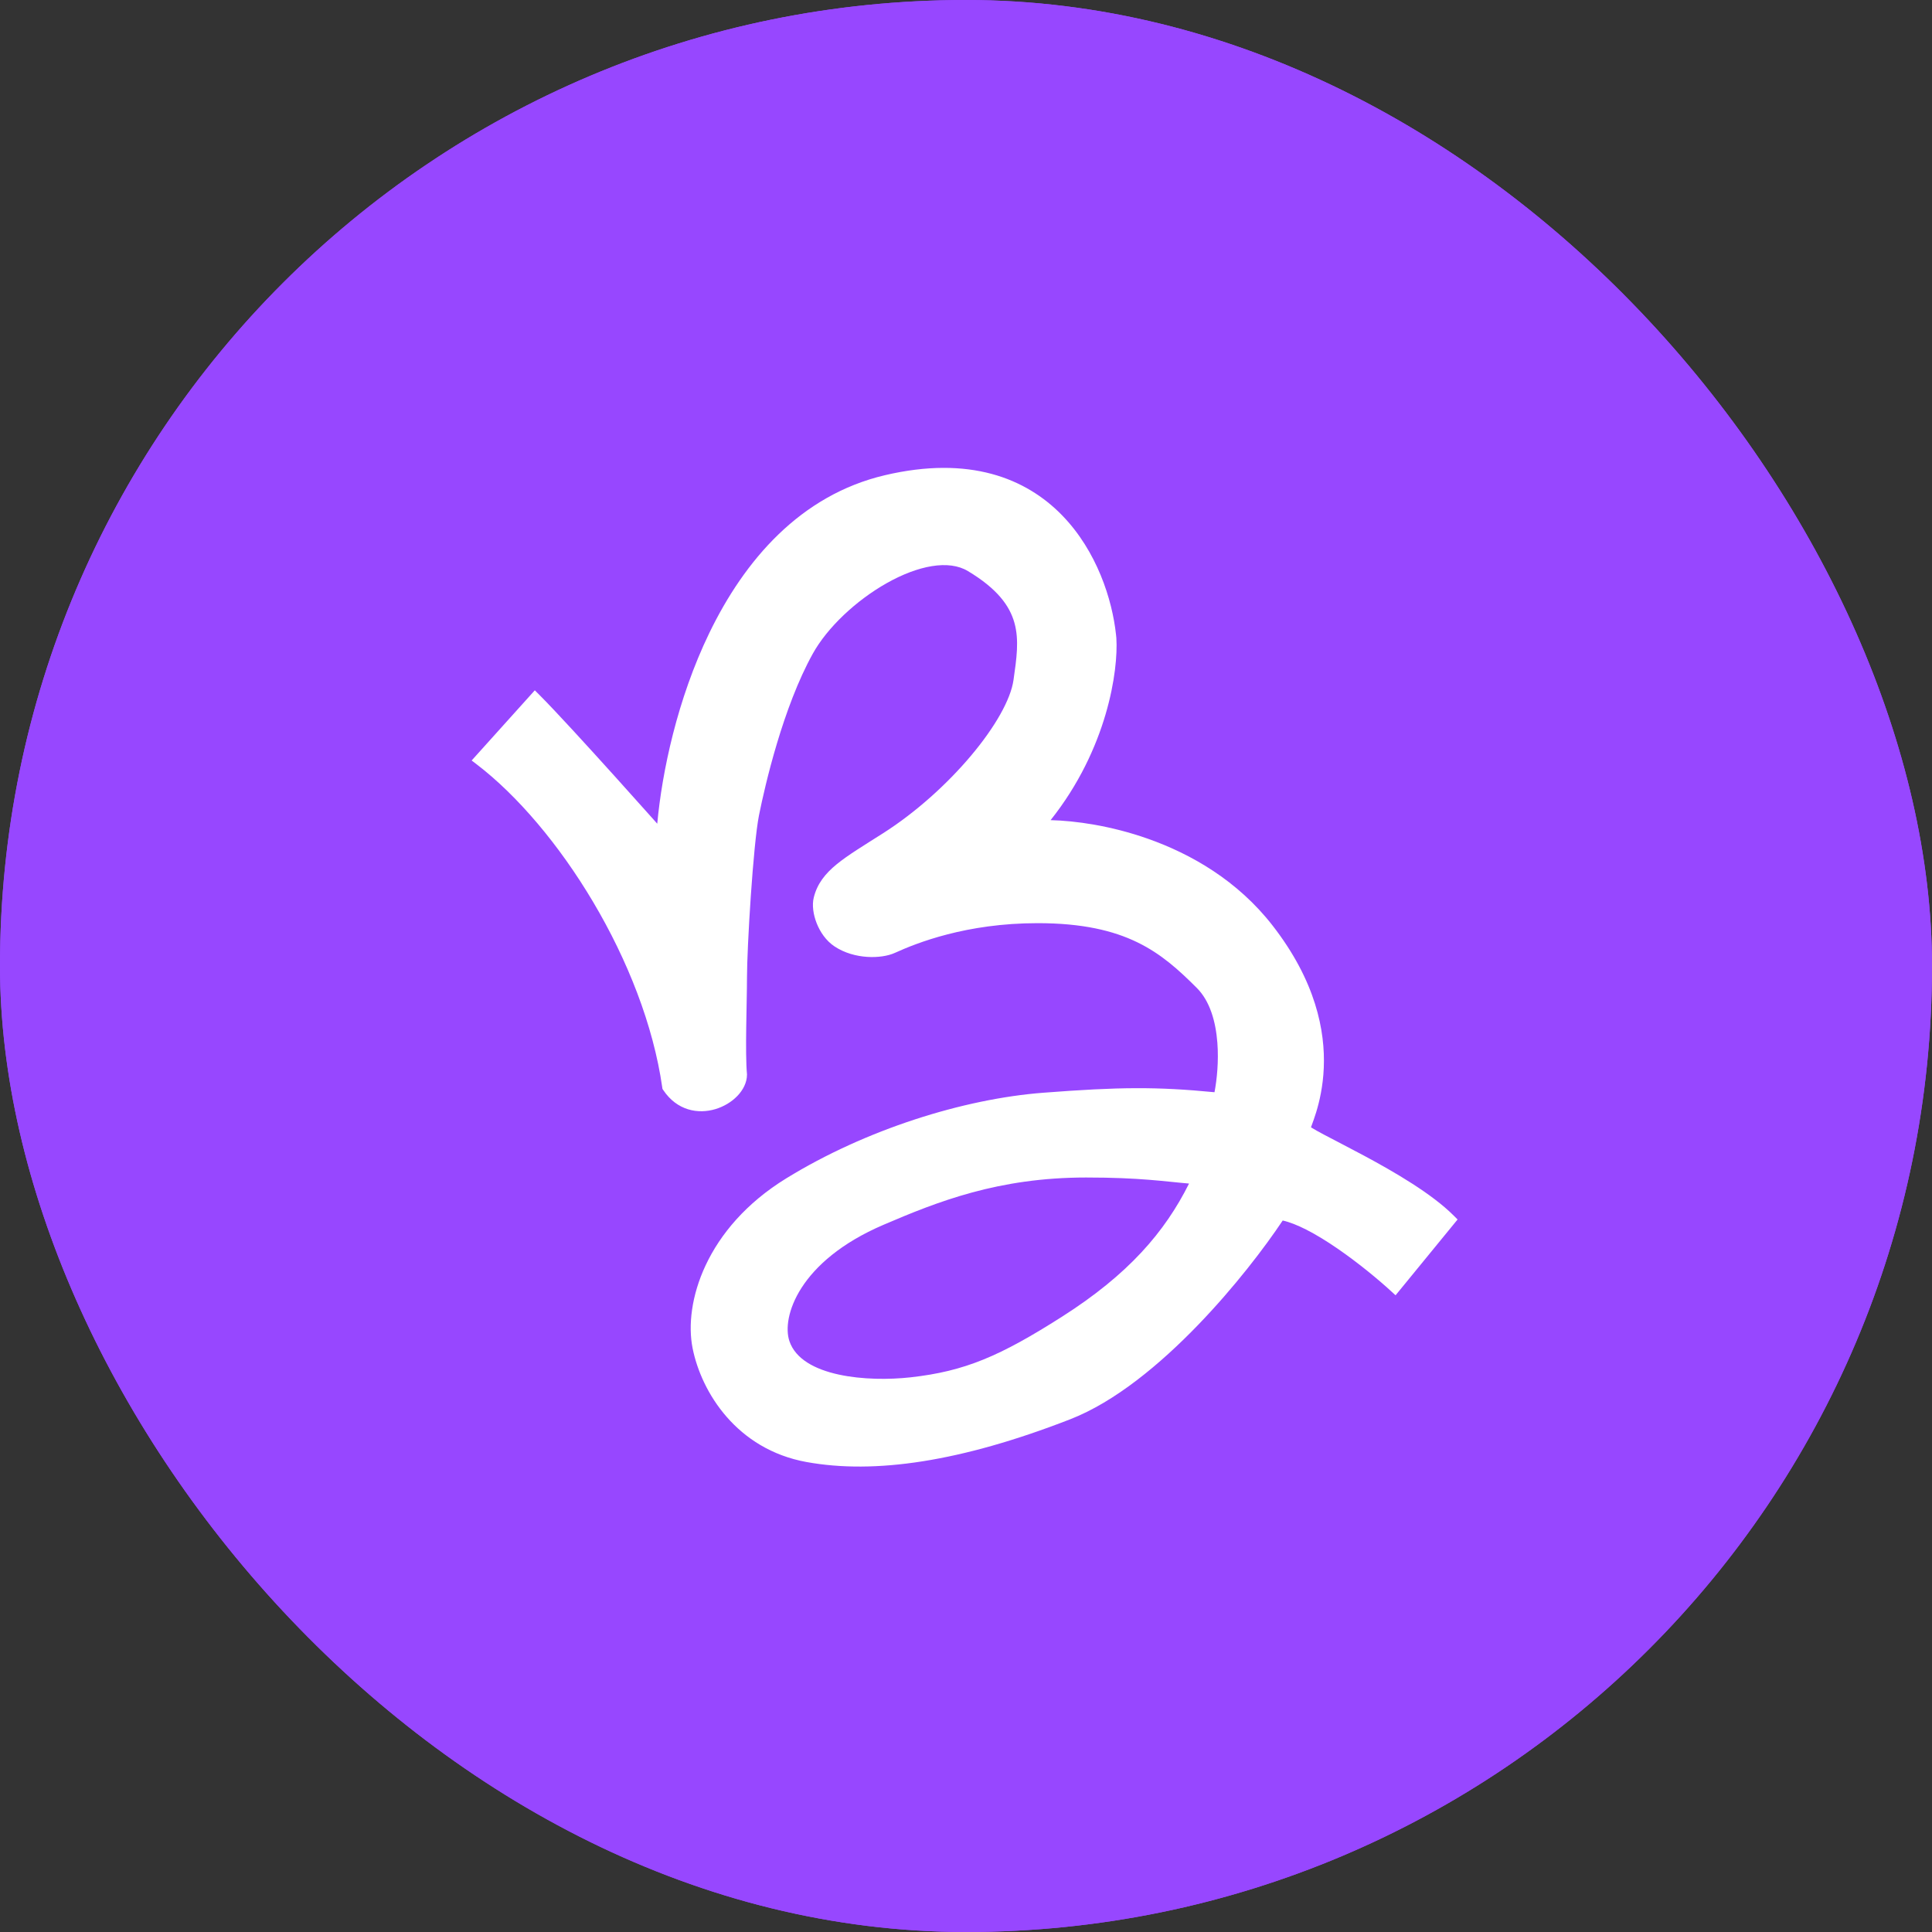
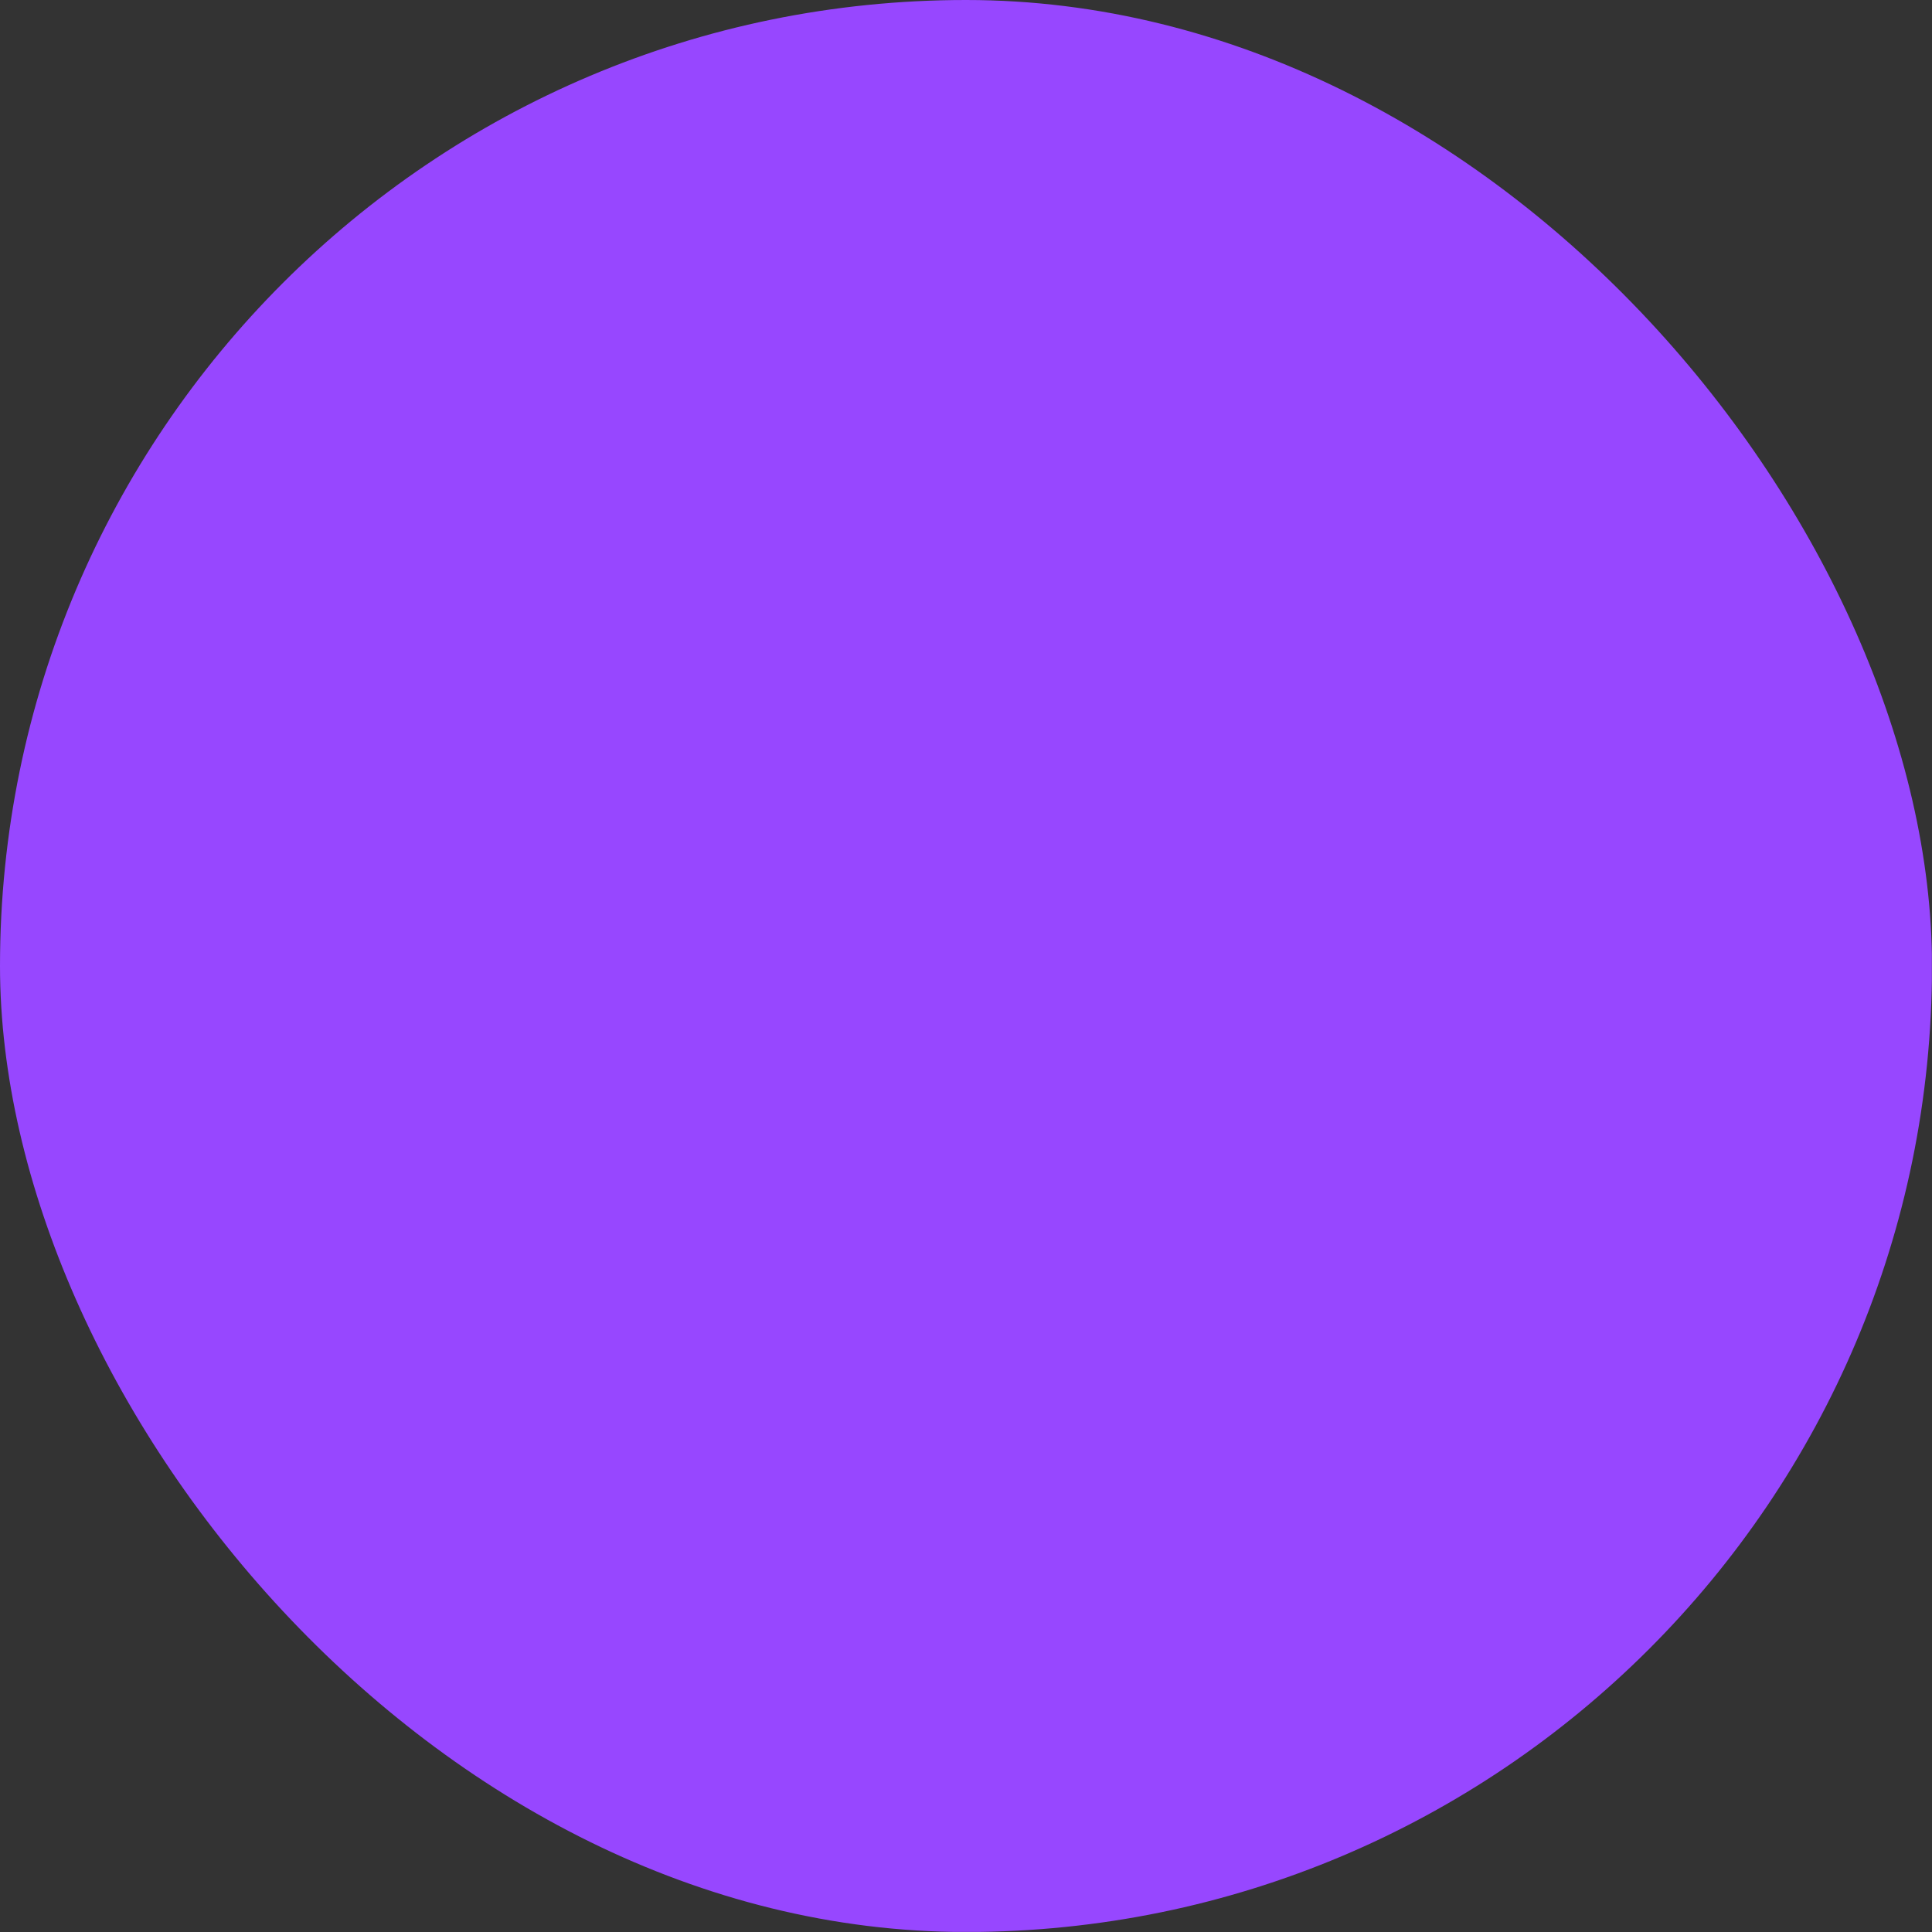
<svg xmlns="http://www.w3.org/2000/svg" version="1.1" width="1000" height="1000">
  <rect width="100%" height="100%" fill="#333333" stroke="none" />
  <g clip-path="url(#SvgjsClipPath1260)">
-     <rect width="1000" height="1000" fill="#9747ff" />
    <g transform="matrix(1.953,0,0,1.953,0,0)">
      <svg version="1.1" width="512" height="512">
        <svg width="512" height="512" viewBox="0 0 512 512" fill="none">
          <rect width="512" height="512" fill="#9747FF" />
-           <path d="M234.517 125.945C256.838 120.693 271.875 126.695 281.492 136.578C290.712 146.053 294.781 158.914 295.776 168.204L295.863 169.093L295.865 169.113L295.866 169.133C296.399 177.653 293.5 198.425 278.439 217.36C285.086 217.526 294.372 218.83 304.104 222.245C315.704 226.316 328.033 233.421 337.259 245.282C348.731 260.033 351.253 273.247 350.836 283.048C350.628 287.931 349.693 291.93 348.811 294.81C348.37 296.248 347.943 297.407 347.633 298.239C347.56 298.434 347.499 298.606 347.443 298.756C347.512 298.801 347.587 298.853 347.67 298.906C348.384 299.354 349.449 299.945 350.813 300.671C353.46 302.079 357.358 304.058 361.426 306.241C369.63 310.643 379.466 316.36 385.273 322.168L386.301 323.195L385.381 324.319L370.937 341.973L369.861 343.286L368.61 342.14C365.445 339.239 360.127 334.793 354.502 330.924C351.69 328.99 348.825 327.216 346.131 325.853C343.846 324.696 341.748 323.871 339.952 323.469C335.252 330.522 327.203 341.115 317.527 351.139C307.462 361.568 295.496 371.533 283.612 376.155C254.588 387.442 231.798 390.757 213.733 387.473C195.25 384.112 185.894 368.997 183.559 357.321C181.165 345.353 186.997 325.456 208.364 312.307C229.441 299.337 255.365 291.23 276.488 289.605C296.793 288.043 306.554 287.995 321.877 289.469C322.52 286.093 323.009 281.255 322.636 276.362C322.205 270.713 320.652 265.296 317.203 261.847C312.414 257.058 307.756 252.805 301.389 249.718C295.034 246.637 286.858 244.663 275.006 244.663C256.055 244.663 242.914 249.926 237.153 252.544C235.34 253.369 232.651 253.783 229.837 253.6C226.999 253.415 223.851 252.611 221.154 250.814C218.923 249.326 217.349 246.992 216.436 244.672C215.532 242.379 215.176 239.843 215.673 237.855C216.587 234.198 218.69 231.553 221.776 229.031C224.797 226.562 228.938 224.077 234.022 220.841C242.699 215.319 251.004 207.808 257.328 200.297C263.707 192.722 267.867 185.39 268.603 180.241C269.418 174.534 270.142 169.679 268.847 165.052C267.585 160.547 264.317 156.026 256.526 151.351C253.996 149.833 250.729 149.435 246.972 150.042C243.219 150.649 239.105 152.241 235.043 154.528C226.894 159.114 219.262 166.313 215.423 173.223C207.531 187.429 202.754 208.074 201.15 216.09C200.388 219.903 199.59 228.621 198.982 237.492C198.377 246.333 197.972 255.154 197.972 259.108C197.972 262.328 197.837 267.327 197.771 272.169C197.703 277.067 197.706 281.796 197.965 284.64L197.972 284.713V284.785C197.972 286.928 196.91 288.911 195.416 290.462C193.911 292.025 191.862 293.269 189.605 293.946C185.037 295.316 179.439 294.384 175.772 288.885L175.57 288.582L175.52 288.222C173.149 271.628 166.26 254.335 157.231 239.102C148.2 223.864 137.093 210.798 126.382 202.607L125 201.55L126.163 200.258L140.607 184.209L141.739 182.951L142.936 184.148C147.251 188.463 155.707 197.725 163.054 205.873C166.734 209.955 170.147 213.77 172.639 216.563C173.206 217.199 173.725 217.783 174.189 218.304C175.451 204.575 179.498 185.294 187.981 167.772C197.276 148.574 212.028 131.236 234.517 125.945ZM287.846 312.071C264.624 312.071 248.575 318.423 234.131 324.614C211.663 334.243 207.114 349.125 209.206 355.403C212.415 365.032 230.138 366.272 241.304 365.032C255.747 363.427 265.066 359.394 281.426 348.983C299.08 337.748 308.709 326.514 315.129 313.675C308.709 313.14 302.29 312.071 287.846 312.071Z" fill="white" />
        </svg>
      </svg>
    </g>
  </g>
  <defs>
    <clipPath id="SvgjsClipPath1260">
      <rect width="1000" height="1000" x="0" y="0" rx="500" ry="500" />
    </clipPath>
  </defs>
</svg>